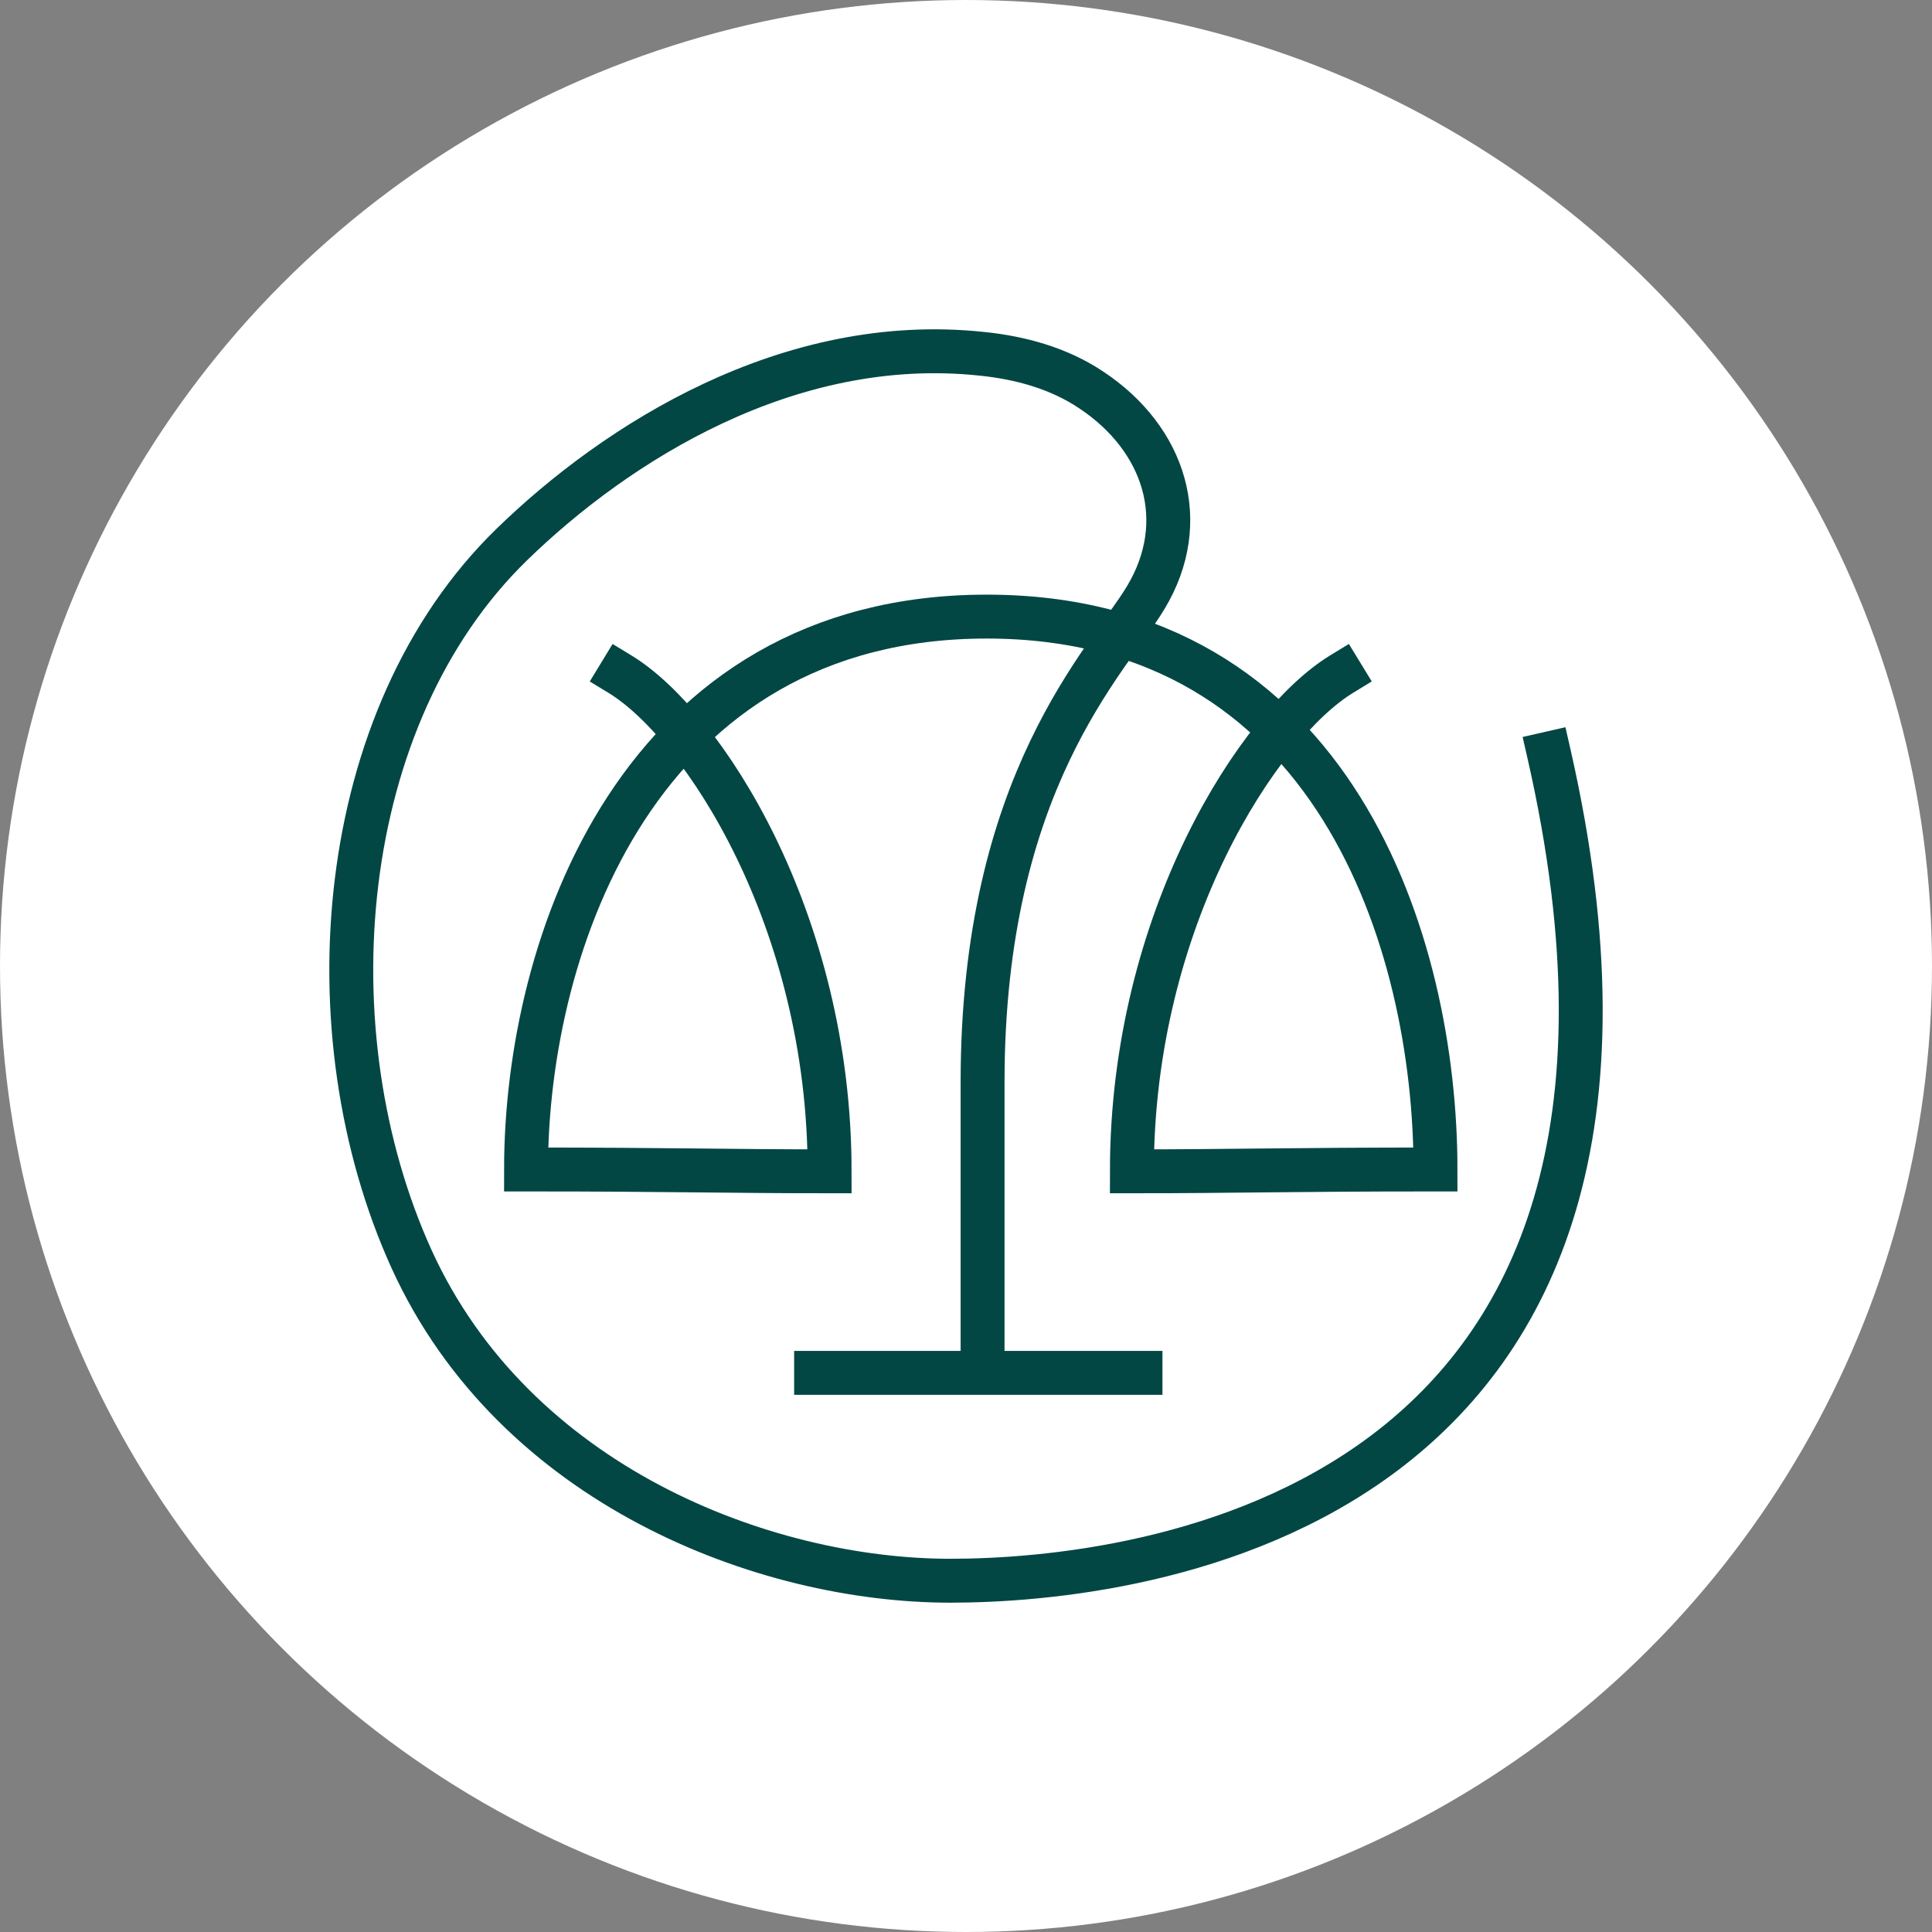
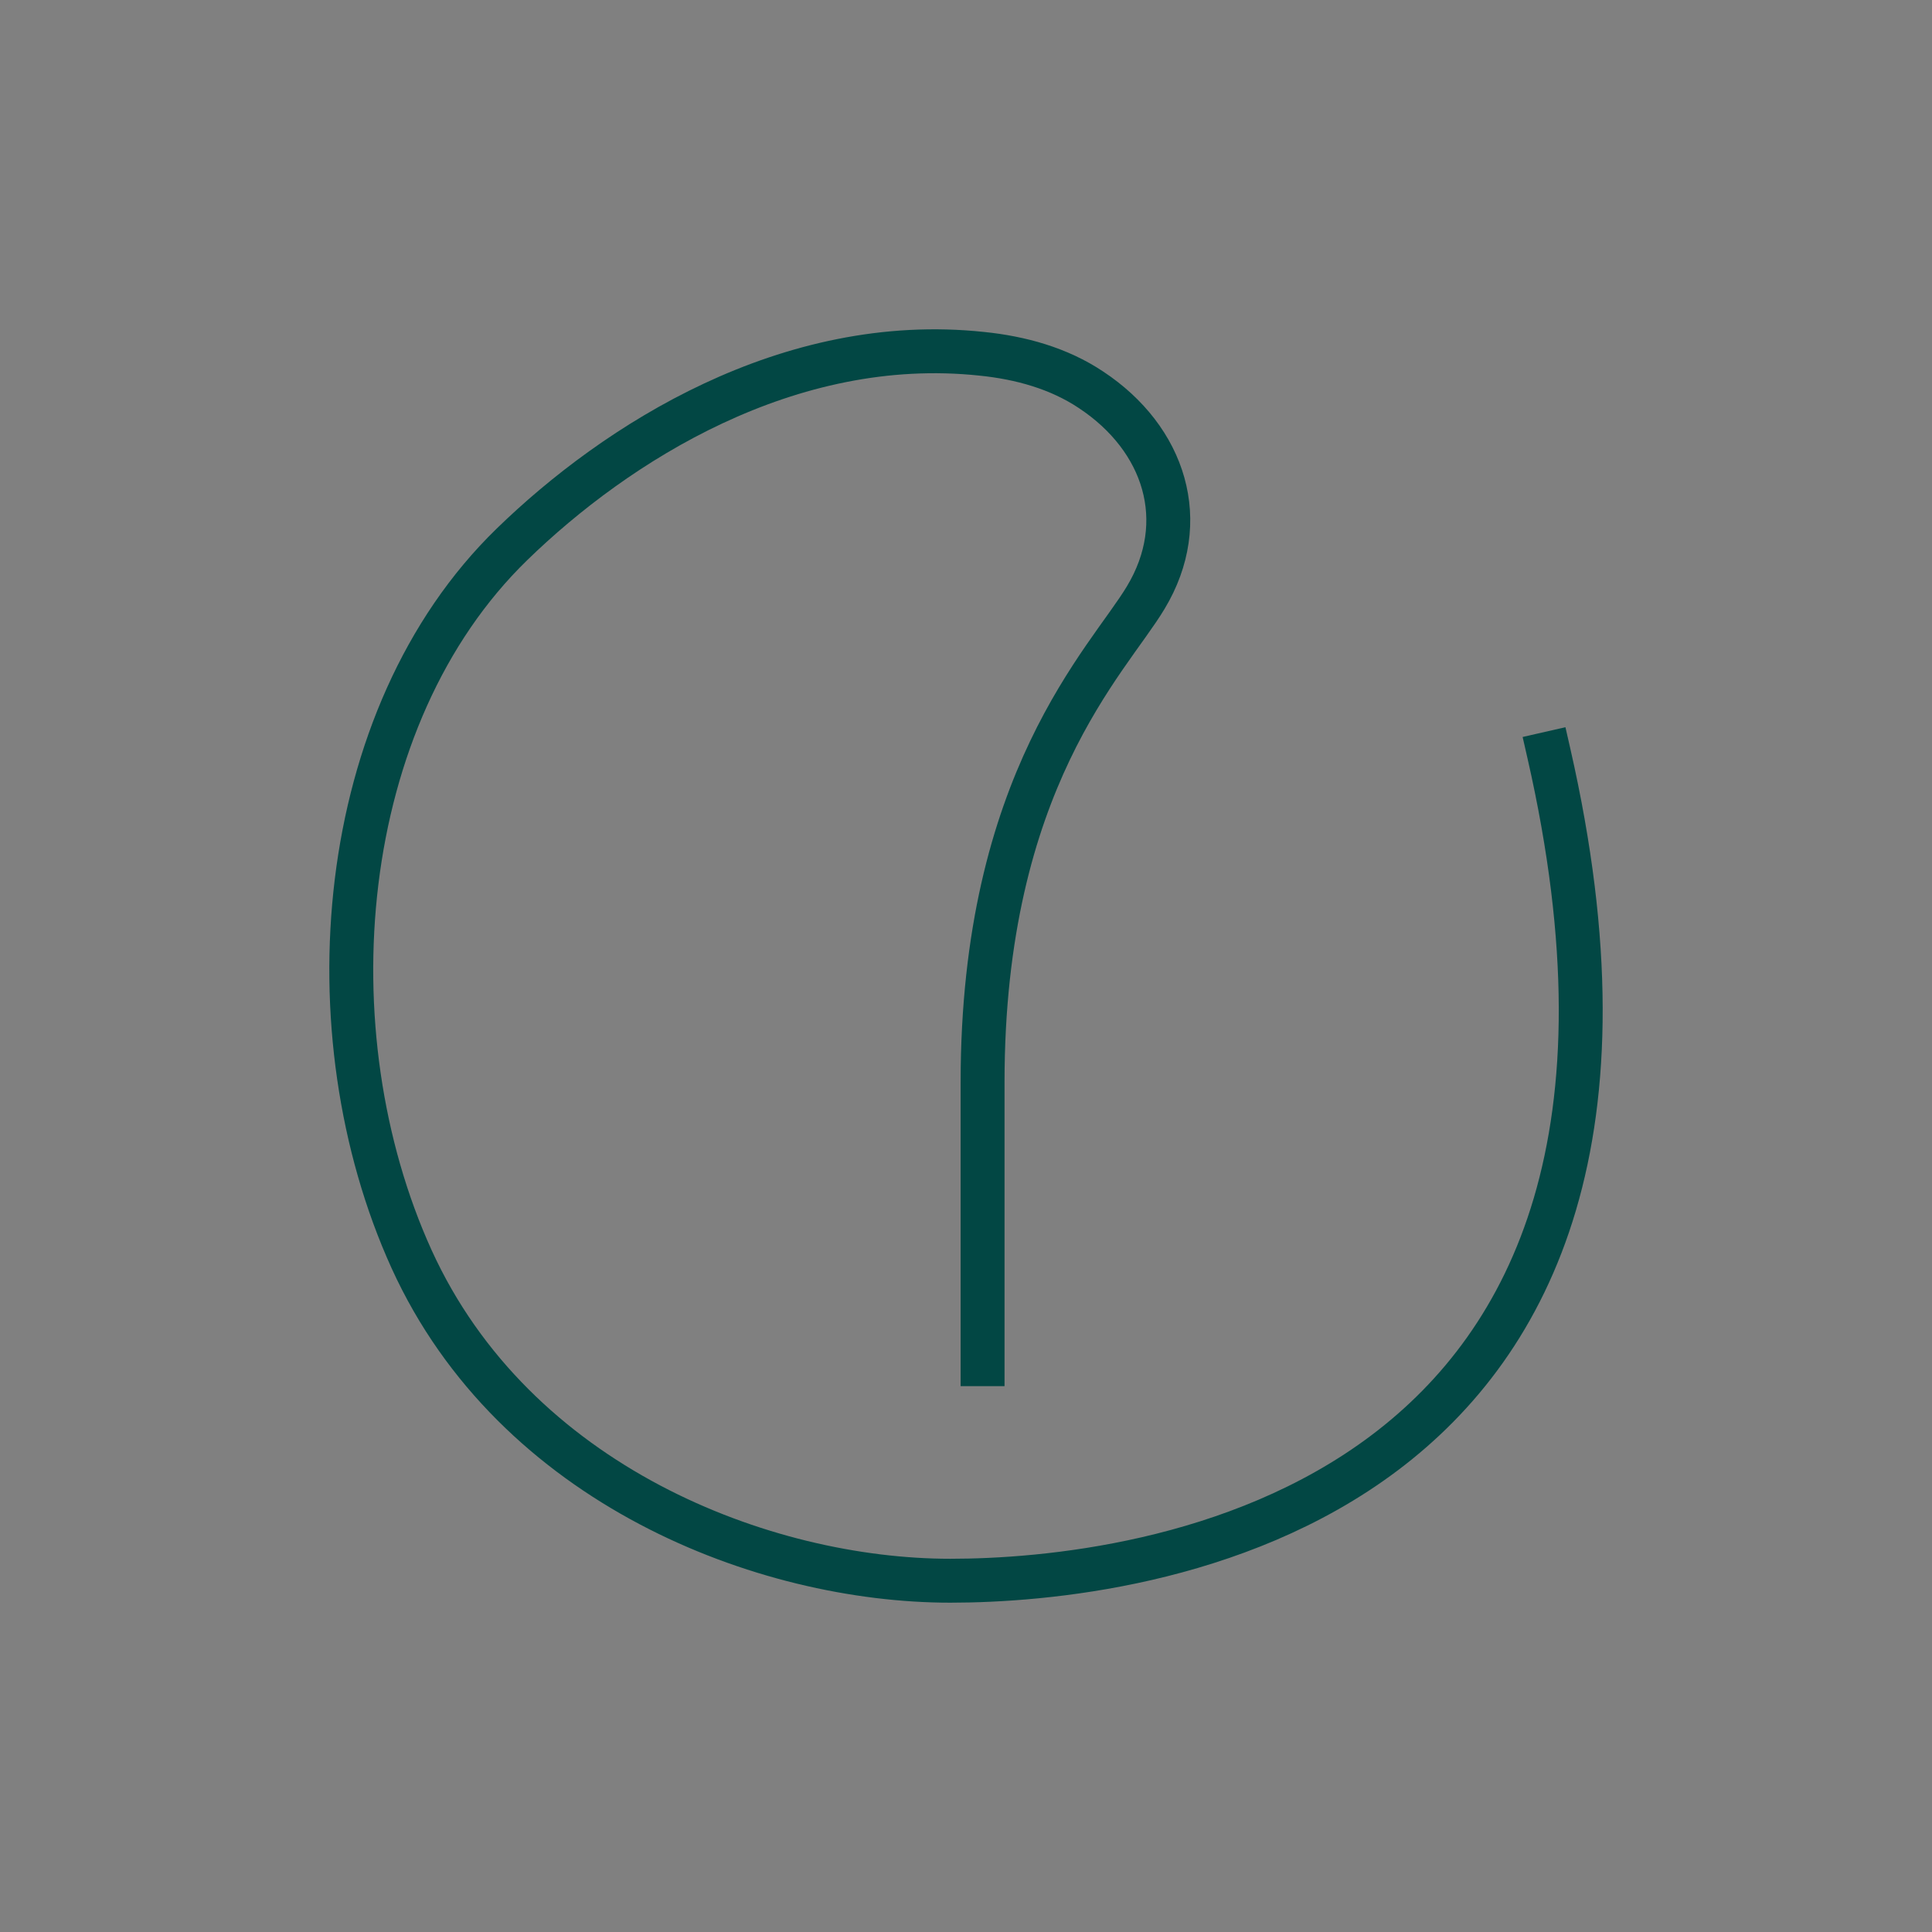
<svg xmlns="http://www.w3.org/2000/svg" width="88" height="88" viewBox="0 0 88 88" fill="none">
  <rect x="0" y="0" width="88" height="88" fill="#808080" stroke="none" />
-   <circle cx="44" cy="44" r="44" fill="white" />
-   <path d="M37.172 62.532H51.948" stroke="#024744" stroke-width="2" stroke-miterlimit="10" stroke-linecap="square" />
-   <path d="M61.107 30.706C57.363 32.992 51.556 41.861 51.556 53.352C56.13 53.352 58.927 53.268 65.385 53.268C65.385 42.939 60.752 28.085 44.945 28.085C29.138 28.085 23.96 42.951 23.96 53.268C30.418 53.268 33.214 53.352 37.788 53.352C37.788 41.873 31.994 32.992 28.237 30.706" stroke="#024744" stroke-width="2" stroke-miterlimit="10" stroke-linecap="square" />
  <path d="M44.755 62.137V49.294C44.755 35.554 50.466 30.096 52.185 27.223C54.27 23.764 53.061 19.982 49.696 17.756C48.227 16.774 46.485 16.295 44.731 16.116C35.916 15.17 28.06 20.185 23.32 24.794C15.227 32.657 14.066 47.044 18.746 57.35C23.438 67.655 34.802 72 43.286 72C51.77 72 78.466 69.02 70.551 34.321" stroke="#024744" stroke-width="2" stroke-miterlimit="10" stroke-linecap="square" />
</svg>